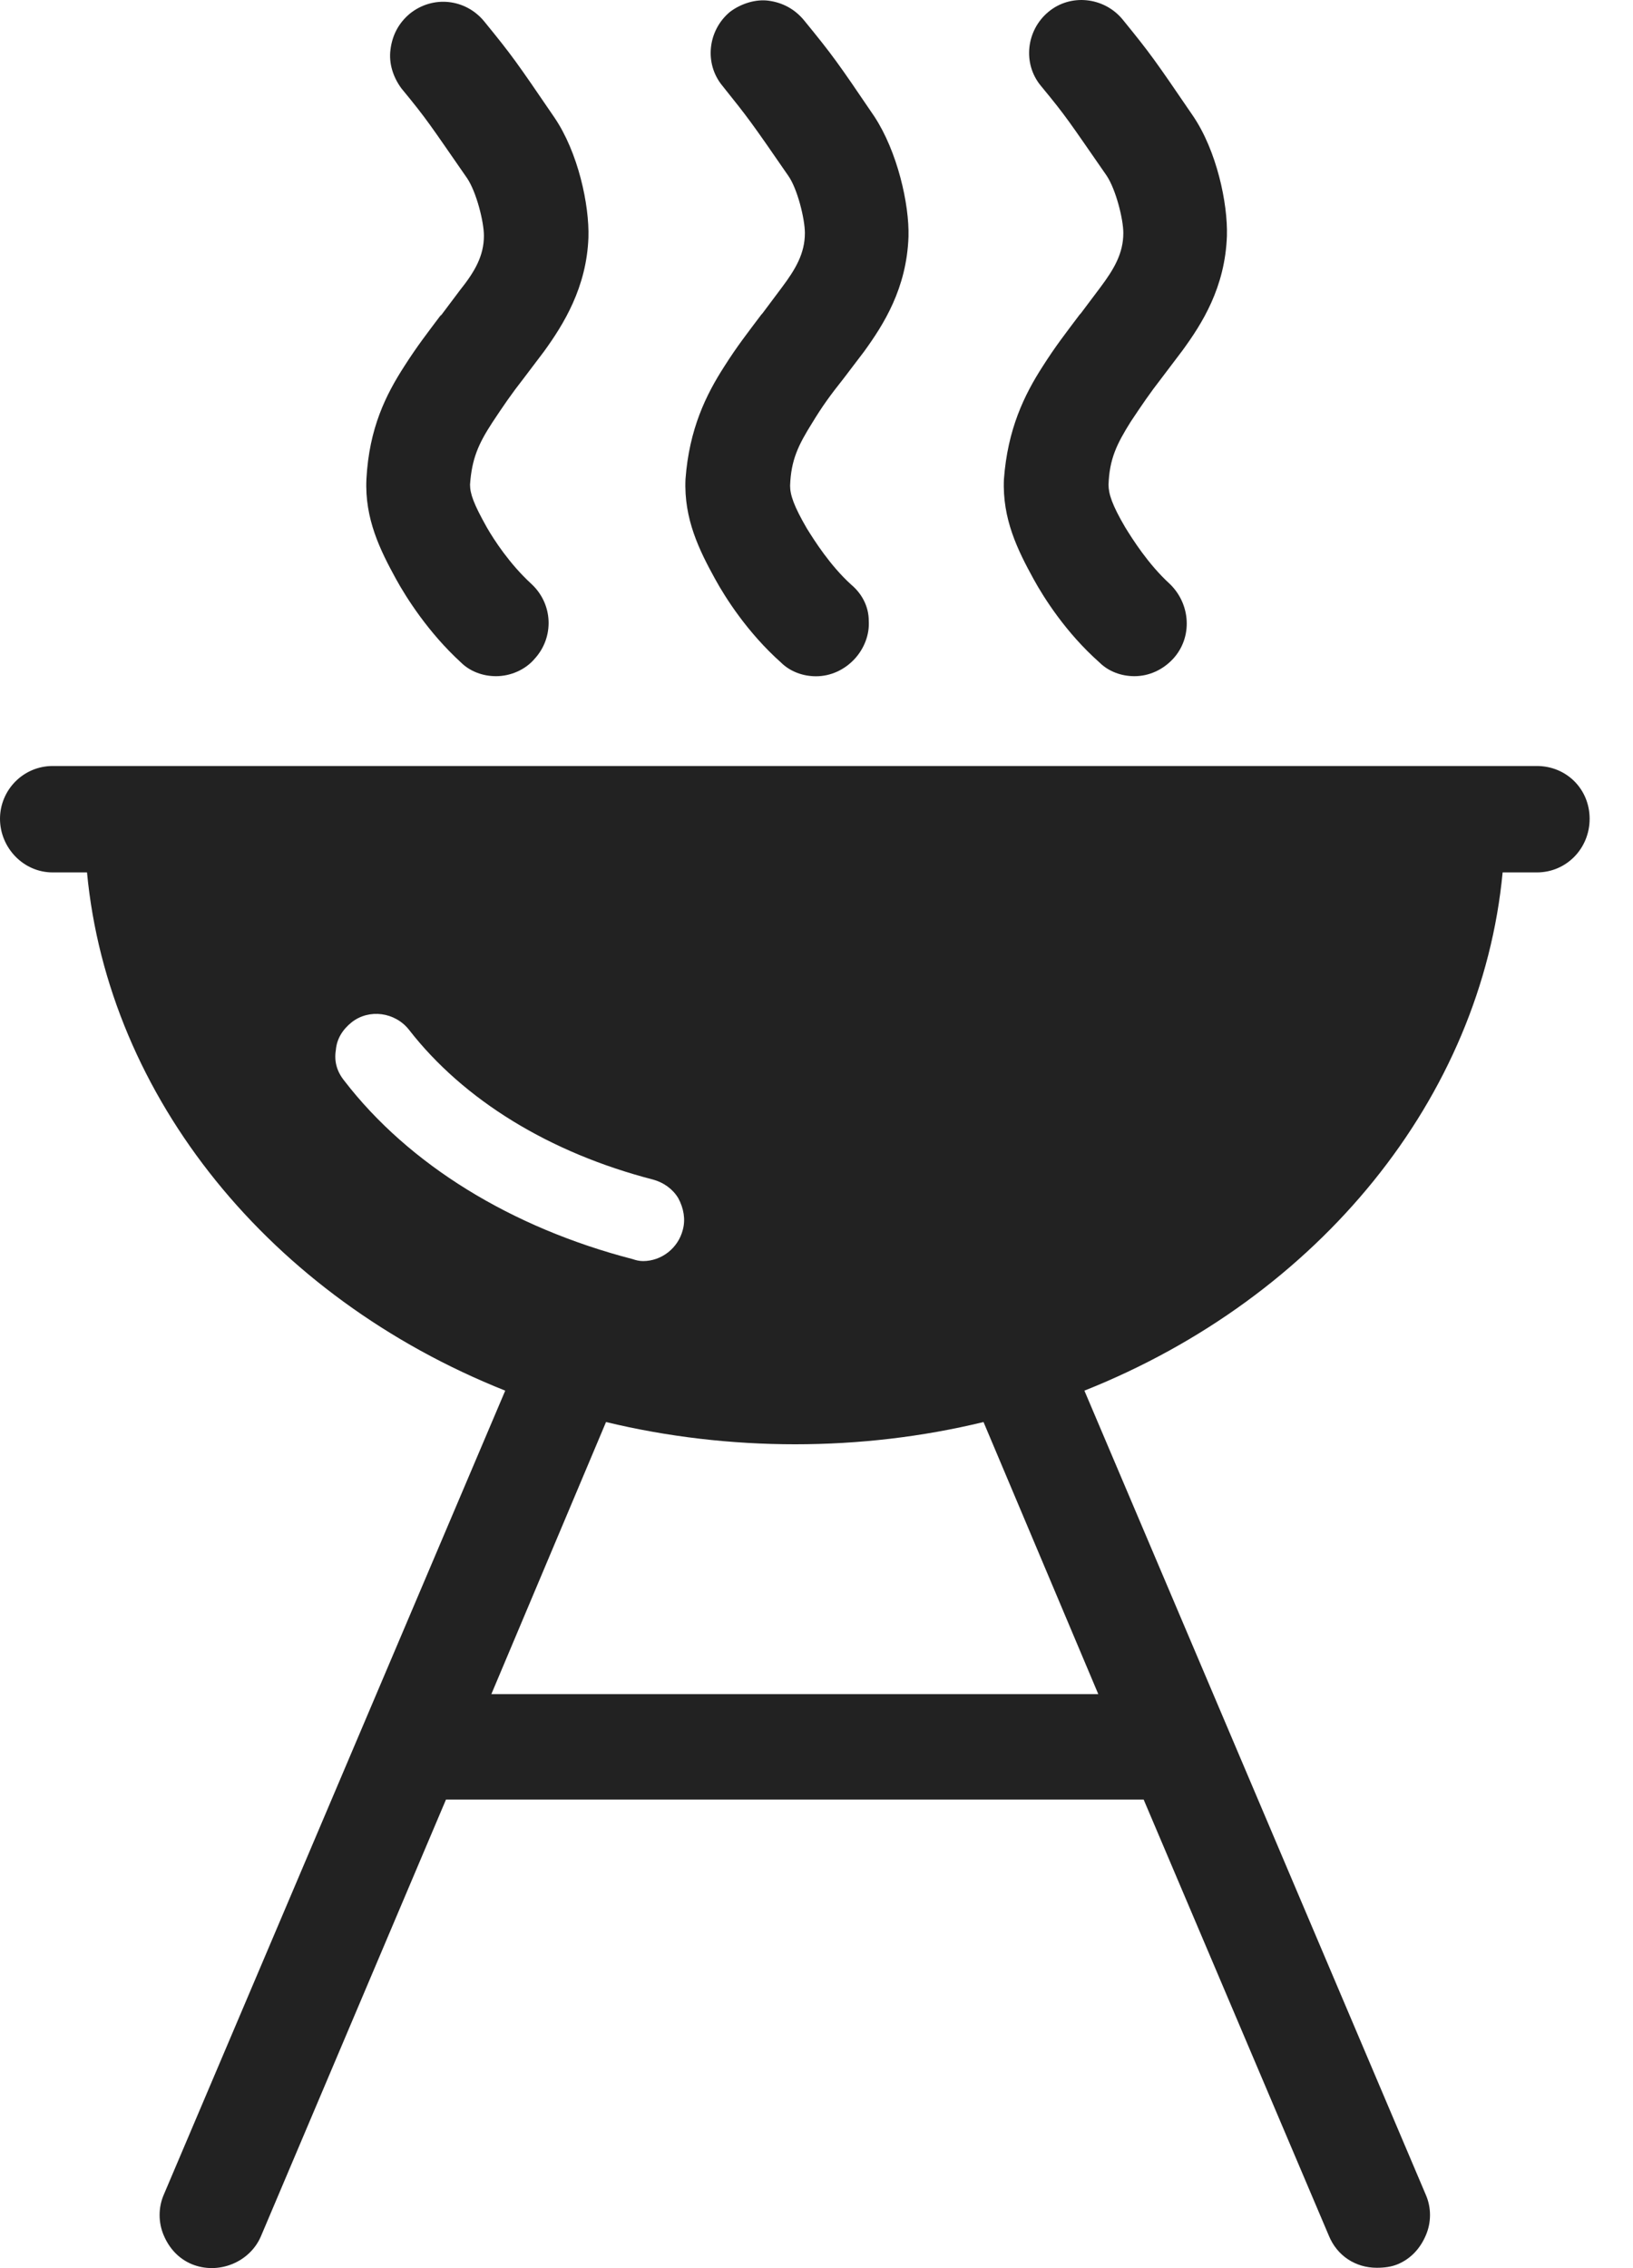
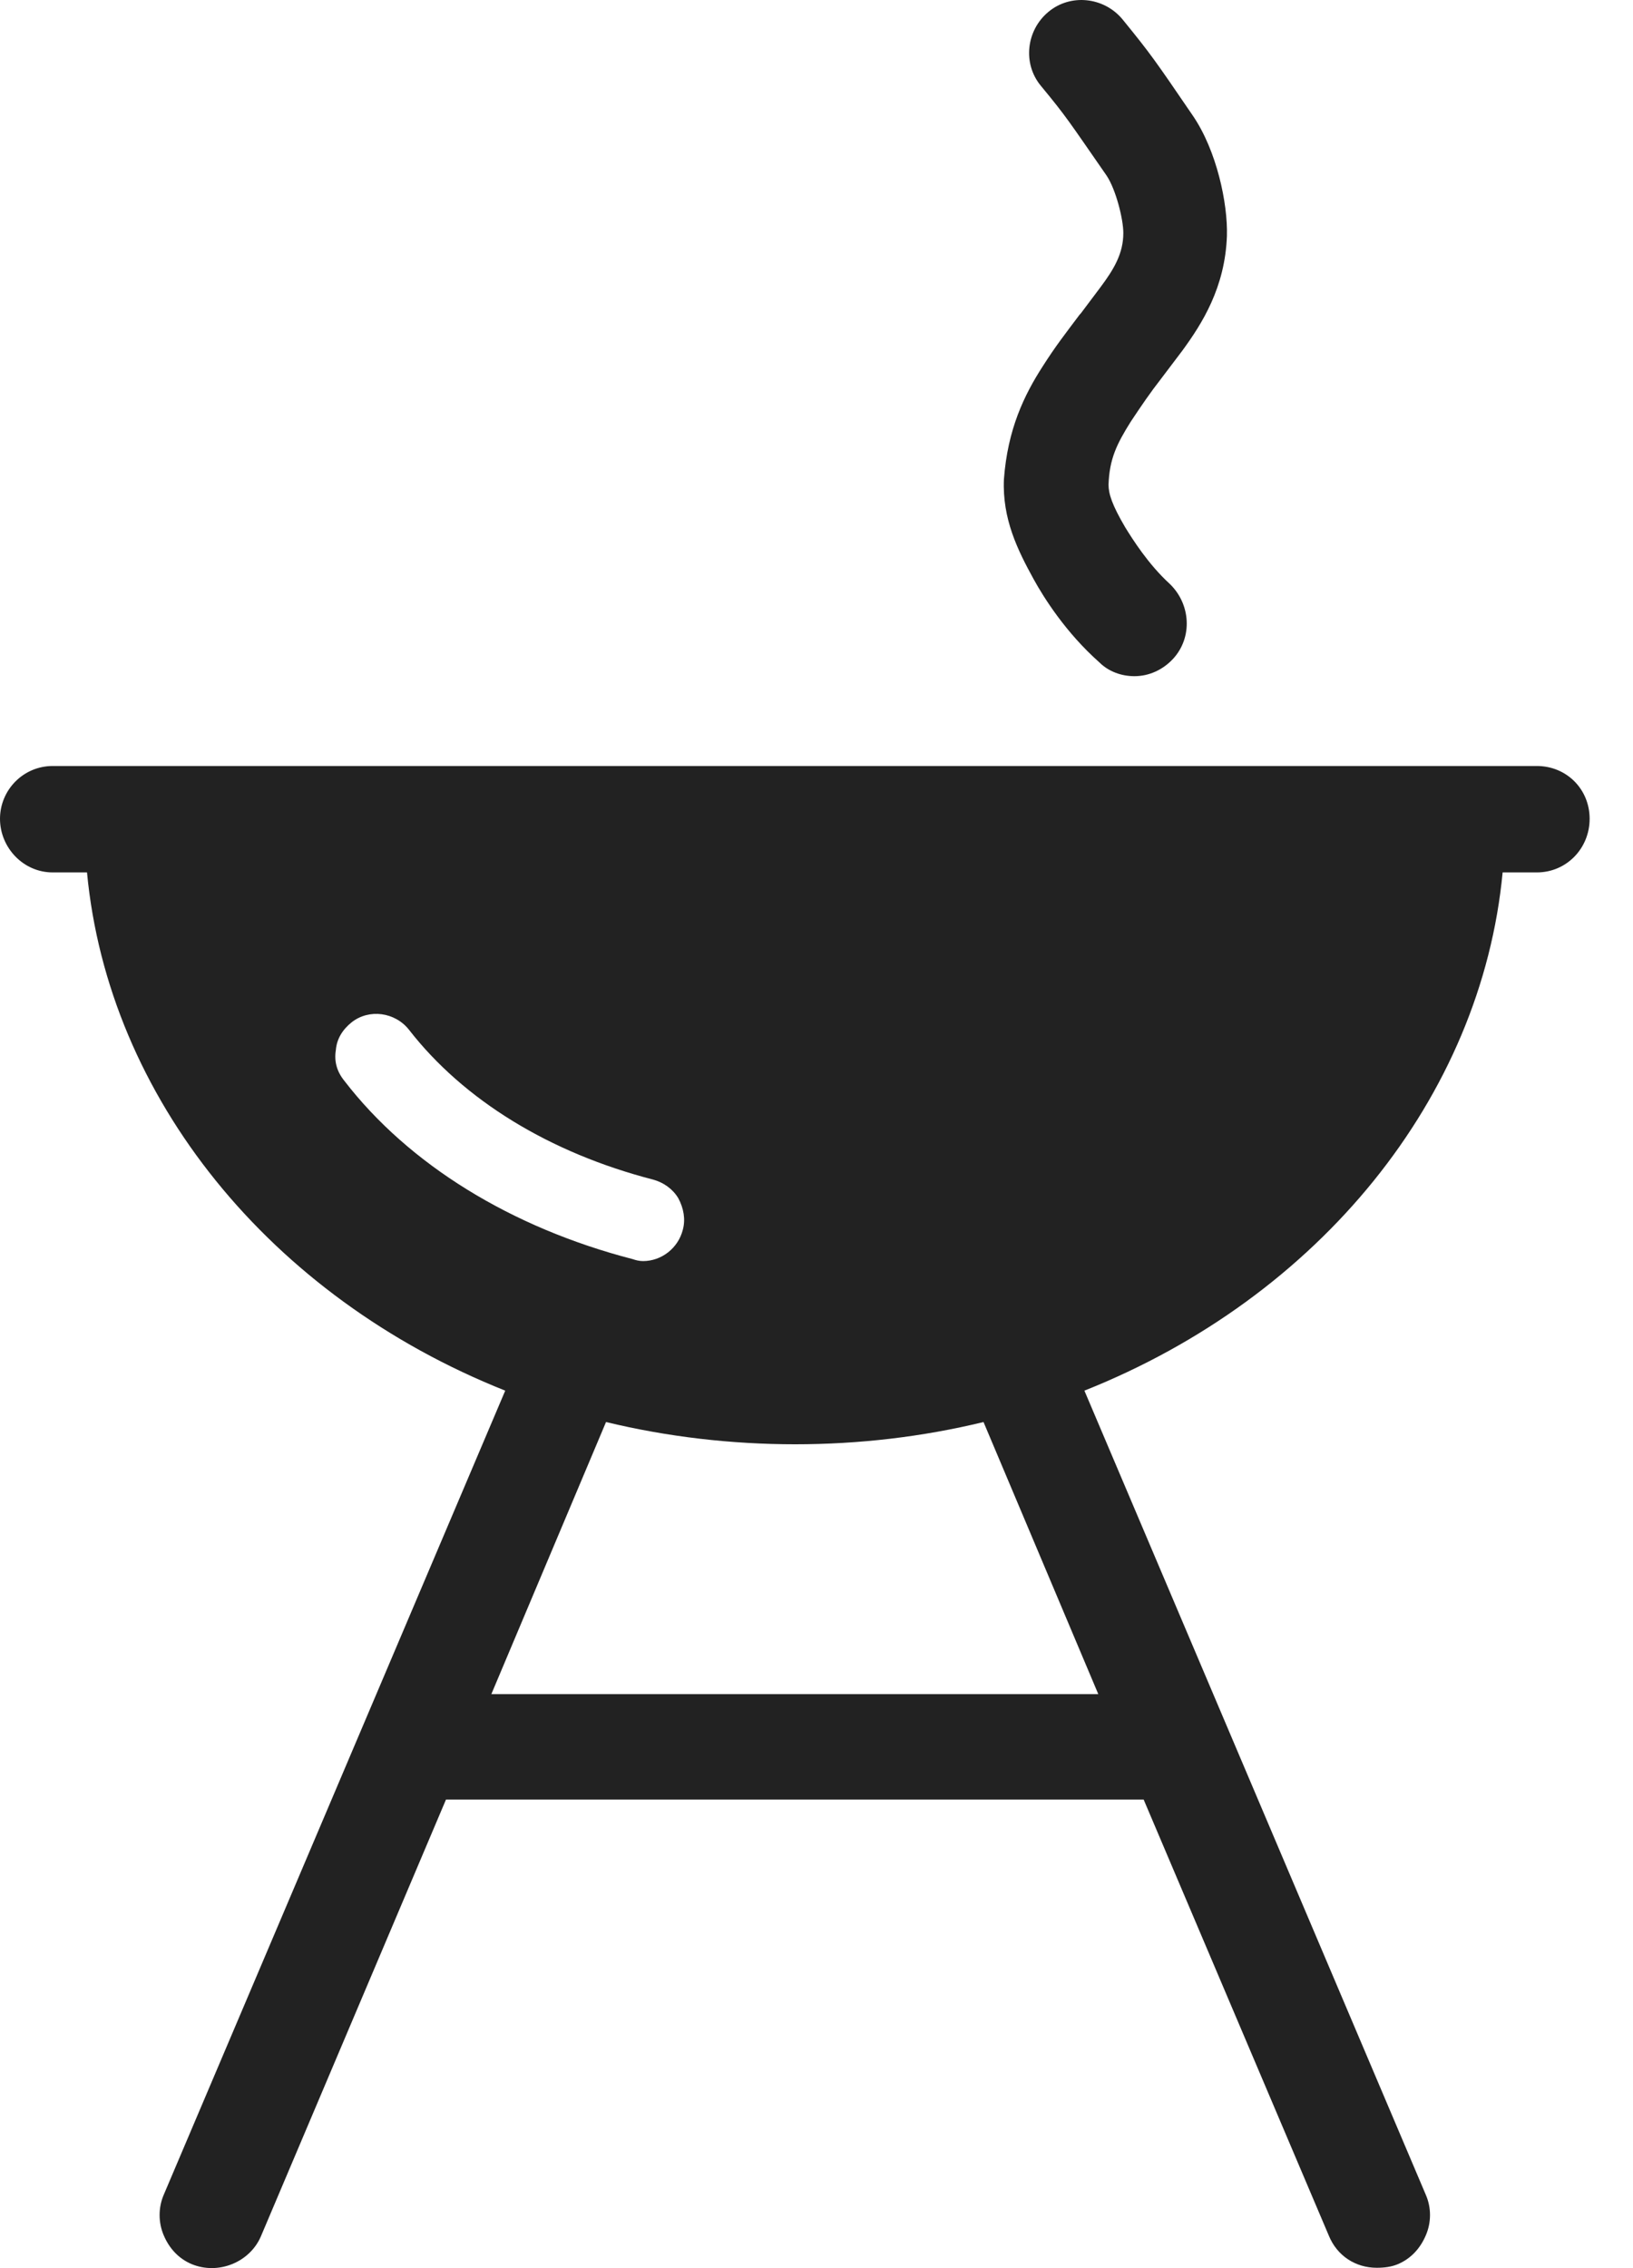
<svg xmlns="http://www.w3.org/2000/svg" width="18" height="25" viewBox="0 0 18 25" fill="none">
  <path d="M16.94 8.443H0.581C0.255 8.443 0 8.709 0 9.025C0 9.341 0.255 9.616 0.581 9.616H0.959C1.193 12.095 2.978 14.297 5.569 15.328L1.805 24.191C1.744 24.333 1.744 24.496 1.805 24.639C1.866 24.782 1.968 24.894 2.111 24.955C2.407 25.078 2.754 24.935 2.876 24.649L4.916 19.835H12.606L14.646 24.639C14.737 24.864 14.941 24.996 15.176 24.996C15.258 24.996 15.339 24.986 15.411 24.955C15.553 24.894 15.655 24.782 15.716 24.639C15.778 24.496 15.778 24.333 15.716 24.191L11.953 15.328C14.544 14.297 16.328 12.095 16.563 9.616H16.94C17.267 9.616 17.522 9.351 17.522 9.025C17.522 8.698 17.267 8.443 16.94 8.443ZM3.794 11.911C3.712 11.809 3.682 11.697 3.702 11.574C3.712 11.452 3.774 11.35 3.876 11.268C4.069 11.116 4.355 11.156 4.508 11.35C5.11 12.125 6.058 12.707 7.2 13.002C7.313 13.033 7.415 13.104 7.476 13.206C7.537 13.318 7.557 13.441 7.527 13.553C7.476 13.757 7.292 13.9 7.088 13.9C7.047 13.9 7.007 13.89 6.976 13.879C5.64 13.533 4.508 12.839 3.794 11.911ZM12.106 18.673H5.416L6.68 15.674C8.037 16.001 9.495 16.001 10.841 15.674L12.106 18.673Z" fill="#222222" />
-   <path d="M8.393 3.466C8.24 3.67 8.127 3.813 7.985 4.037C7.781 4.353 7.597 4.73 7.556 5.281C7.536 5.72 7.709 6.067 7.883 6.383C7.995 6.587 8.24 6.974 8.607 7.301C8.709 7.403 8.852 7.454 8.994 7.454C9.158 7.454 9.311 7.382 9.423 7.26C9.525 7.148 9.586 6.995 9.576 6.842C9.576 6.689 9.504 6.546 9.382 6.444C9.147 6.23 8.974 5.954 8.892 5.822C8.75 5.577 8.709 5.455 8.709 5.353C8.719 5.067 8.801 4.904 8.954 4.659C9.066 4.475 9.147 4.363 9.3 4.17L9.525 3.874C9.739 3.578 9.994 3.18 10.014 2.609C10.024 2.252 9.892 1.671 9.637 1.283C9.229 0.681 9.178 0.61 8.862 0.223C8.76 0.1 8.627 0.029 8.474 0.008C8.331 -0.012 8.168 0.039 8.046 0.131C7.801 0.335 7.76 0.702 7.964 0.947C8.25 1.304 8.28 1.344 8.688 1.936C8.79 2.079 8.872 2.415 8.872 2.568C8.872 2.793 8.77 2.966 8.617 3.17L8.403 3.456L8.393 3.466Z" fill="#222222" />
  <path d="M11.902 3.466C11.749 3.67 11.637 3.812 11.494 4.037C11.29 4.353 11.107 4.73 11.066 5.281C11.046 5.72 11.219 6.066 11.393 6.383C11.505 6.587 11.749 6.974 12.117 7.3C12.219 7.402 12.361 7.453 12.504 7.453C12.667 7.453 12.82 7.382 12.932 7.26C13.147 7.025 13.126 6.658 12.892 6.434C12.657 6.219 12.484 5.944 12.402 5.811C12.259 5.567 12.219 5.444 12.219 5.342C12.229 5.057 12.31 4.894 12.463 4.649C12.586 4.465 12.667 4.343 12.81 4.159L13.034 3.863C13.249 3.568 13.504 3.17 13.524 2.599C13.534 2.242 13.412 1.66 13.147 1.273C12.729 0.661 12.688 0.6 12.372 0.212C12.168 -0.033 11.8 -0.073 11.556 0.131C11.311 0.335 11.27 0.702 11.474 0.947C11.76 1.293 11.78 1.334 12.198 1.936C12.3 2.089 12.382 2.415 12.382 2.568C12.382 2.793 12.28 2.966 12.127 3.17L11.913 3.455L11.902 3.466Z" fill="#222222" />
-   <path d="M4.865 3.465C4.712 3.669 4.6 3.812 4.457 4.036C4.253 4.352 4.069 4.719 4.039 5.28C4.018 5.719 4.192 6.066 4.365 6.382C4.477 6.586 4.722 6.973 5.079 7.3C5.181 7.402 5.324 7.453 5.467 7.453C5.63 7.453 5.793 7.381 5.895 7.259C6.109 7.024 6.099 6.657 5.854 6.433C5.62 6.218 5.446 5.953 5.365 5.811C5.222 5.556 5.181 5.443 5.181 5.341C5.201 5.056 5.273 4.893 5.426 4.658C5.548 4.474 5.63 4.352 5.773 4.169L5.997 3.873C6.211 3.577 6.466 3.169 6.486 2.618C6.497 2.261 6.374 1.68 6.109 1.292C5.691 0.68 5.65 0.619 5.334 0.232C5.13 -0.013 4.773 -0.054 4.518 0.15C4.396 0.252 4.324 0.385 4.304 0.548C4.284 0.701 4.335 0.854 4.426 0.976C4.712 1.323 4.732 1.364 5.15 1.966C5.252 2.119 5.334 2.445 5.334 2.598C5.334 2.822 5.232 2.996 5.069 3.2L4.855 3.485L4.865 3.465Z" fill="#222222" />
</svg>